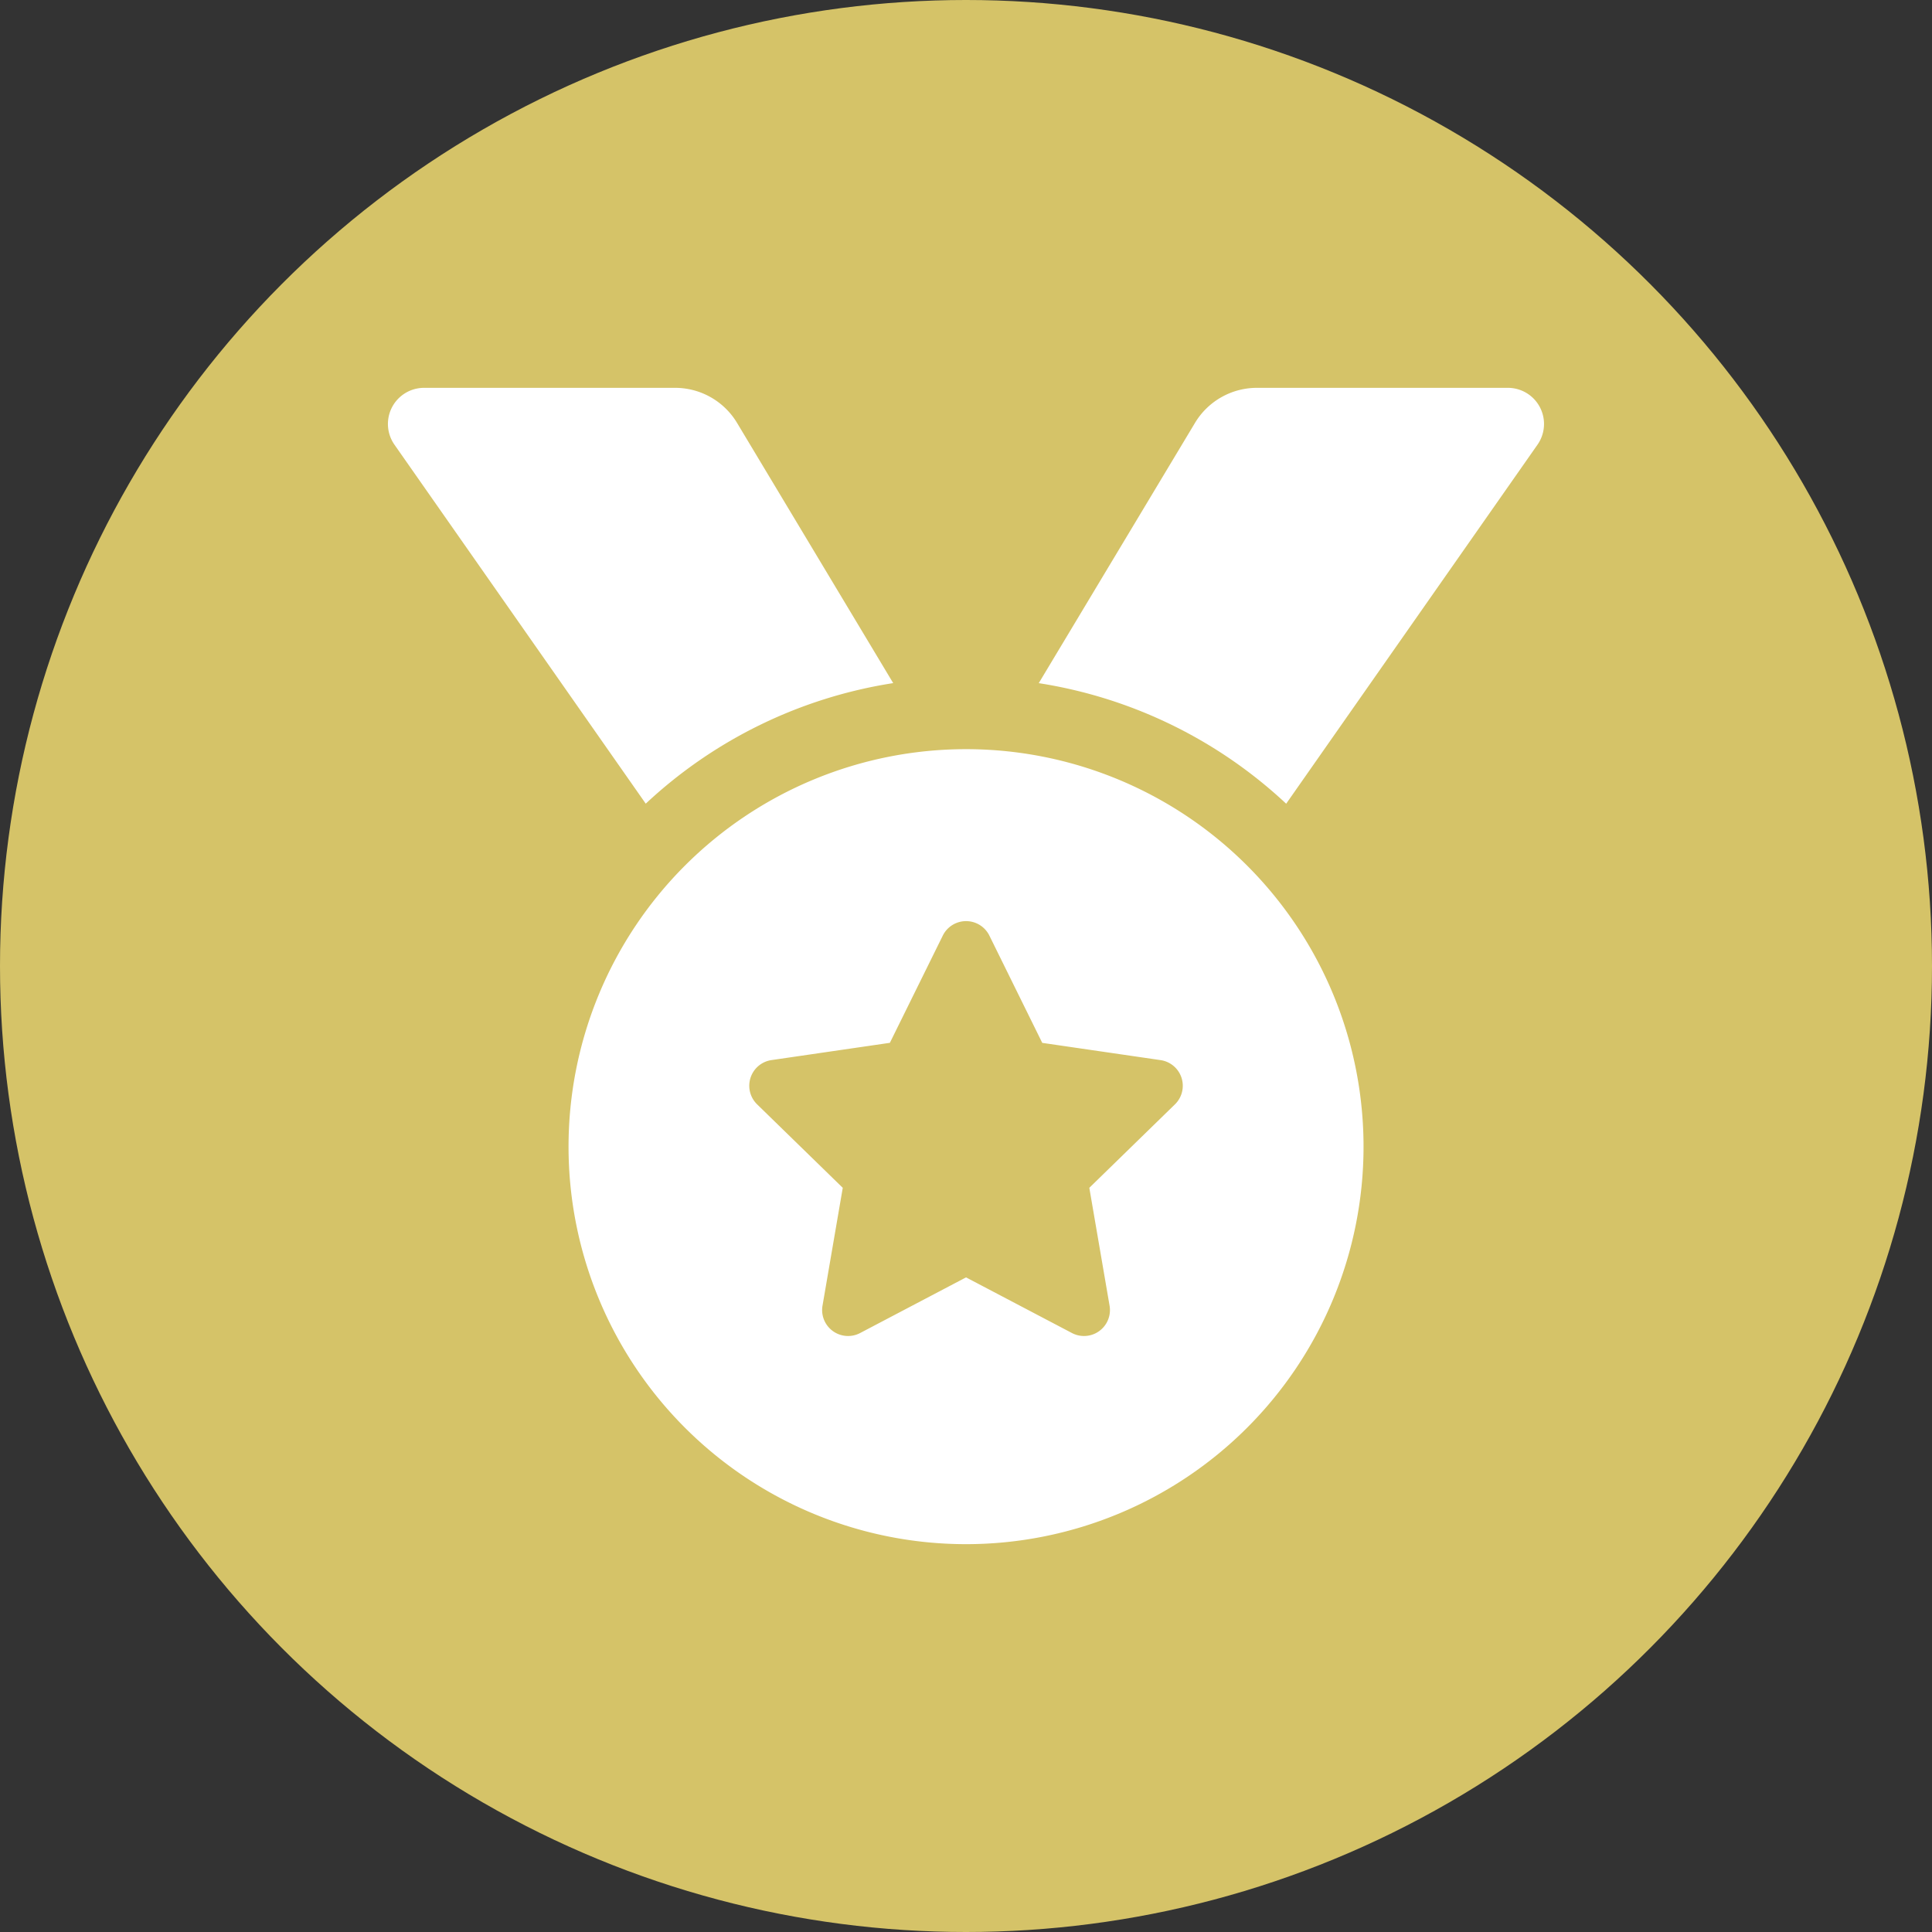
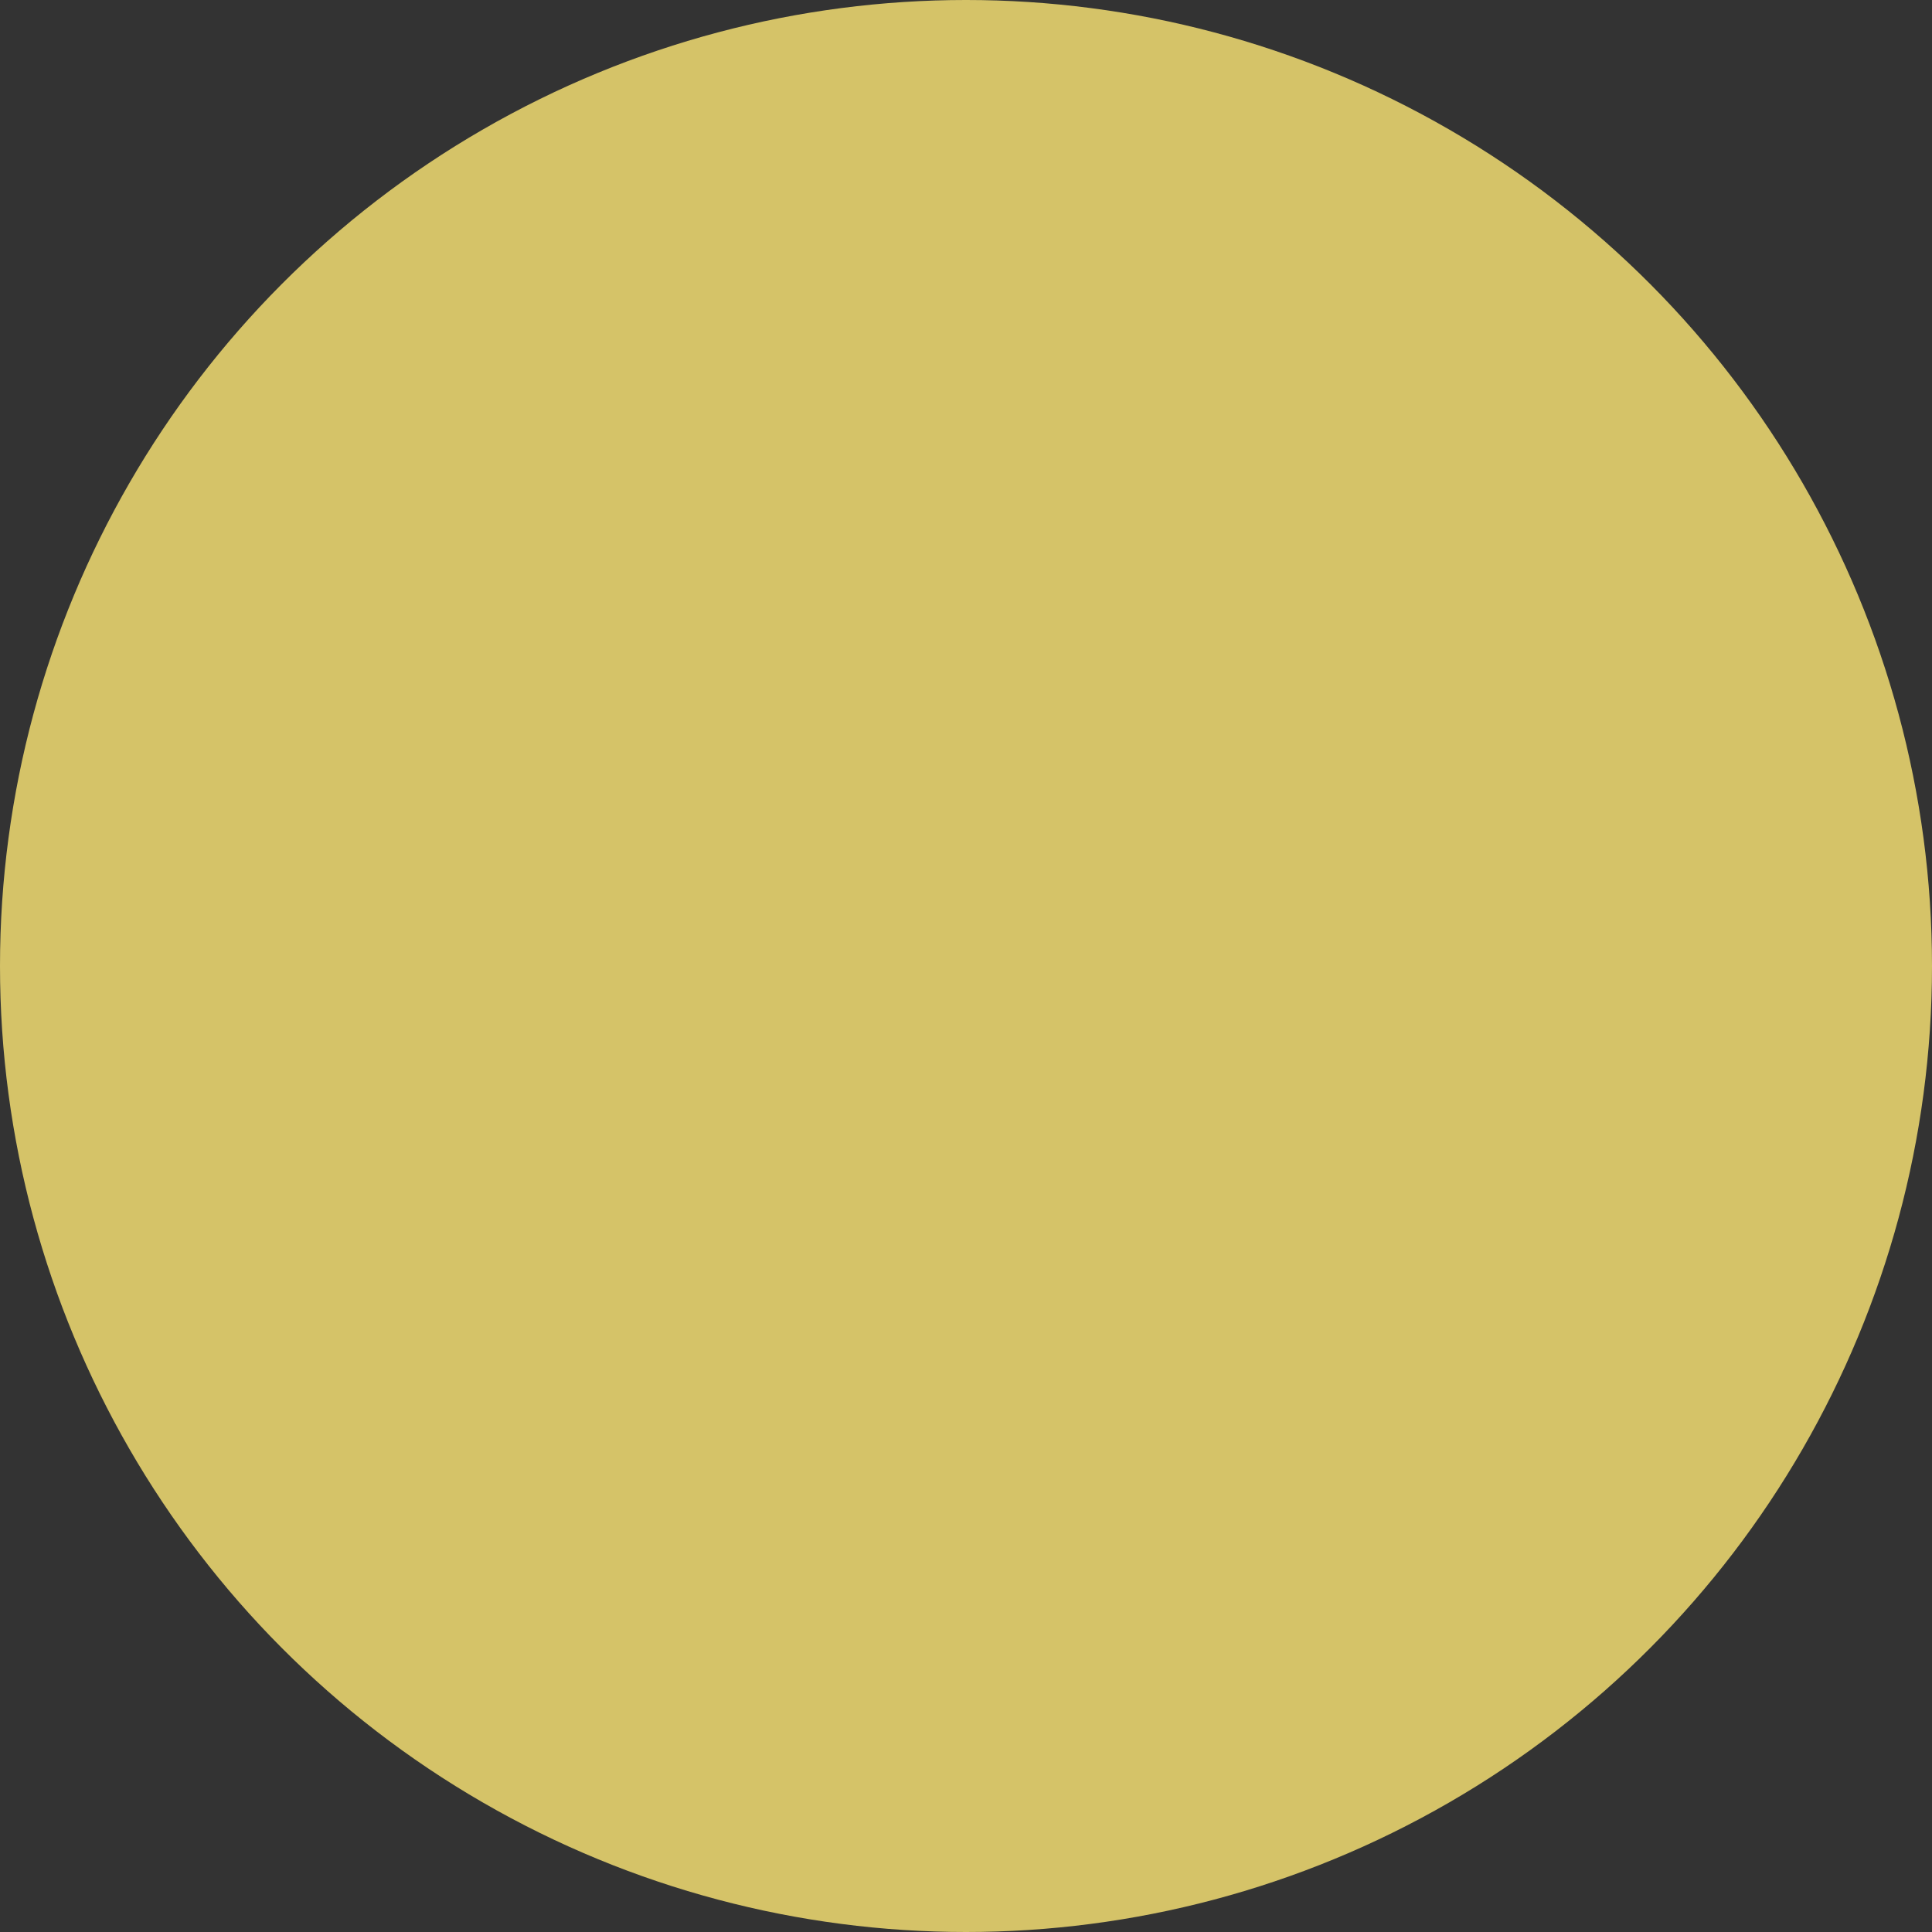
<svg xmlns="http://www.w3.org/2000/svg" width="47" height="47" viewBox="0 0 47 47">
  <rect x="0" y="0" width="47" height="47" fill="#333333" stroke="none" />
  <g transform="translate(-333 -3161)">
    <circle cx="23.5" cy="23.5" r="23.5" transform="translate(333 3161)" fill="#d5c368" />
-     <path d="M12.293,7.183,8.495.854A1.758,1.758,0,0,0,6.987,0H.881A.879.879,0,0,0,.16,1.383l6.113,8.733A11.37,11.37,0,0,1,12.293,7.183ZM27.249,0H21.142a1.758,1.758,0,0,0-1.508.854l-3.8,6.33a11.374,11.374,0,0,1,6.019,2.933l6.113-8.733A.879.879,0,0,0,27.249,0ZM14.065,8.79a9.67,9.67,0,1,0,9.67,9.67A9.67,9.67,0,0,0,14.065,8.79Zm5.083,8.64-2.084,2.031.493,2.869a.631.631,0,0,1-.915.664L14.065,21.64l-2.577,1.354a.631.631,0,0,1-.915-.664l.493-2.869L8.982,17.43a.631.631,0,0,1,.349-1.076l2.881-.42L13.5,13.324a.632.632,0,0,1,1.132,0l1.287,2.611,2.881.42A.631.631,0,0,1,19.148,17.43Z" transform="translate(342.436 3170.435)" fill="#fff" />
  </g>
</svg>